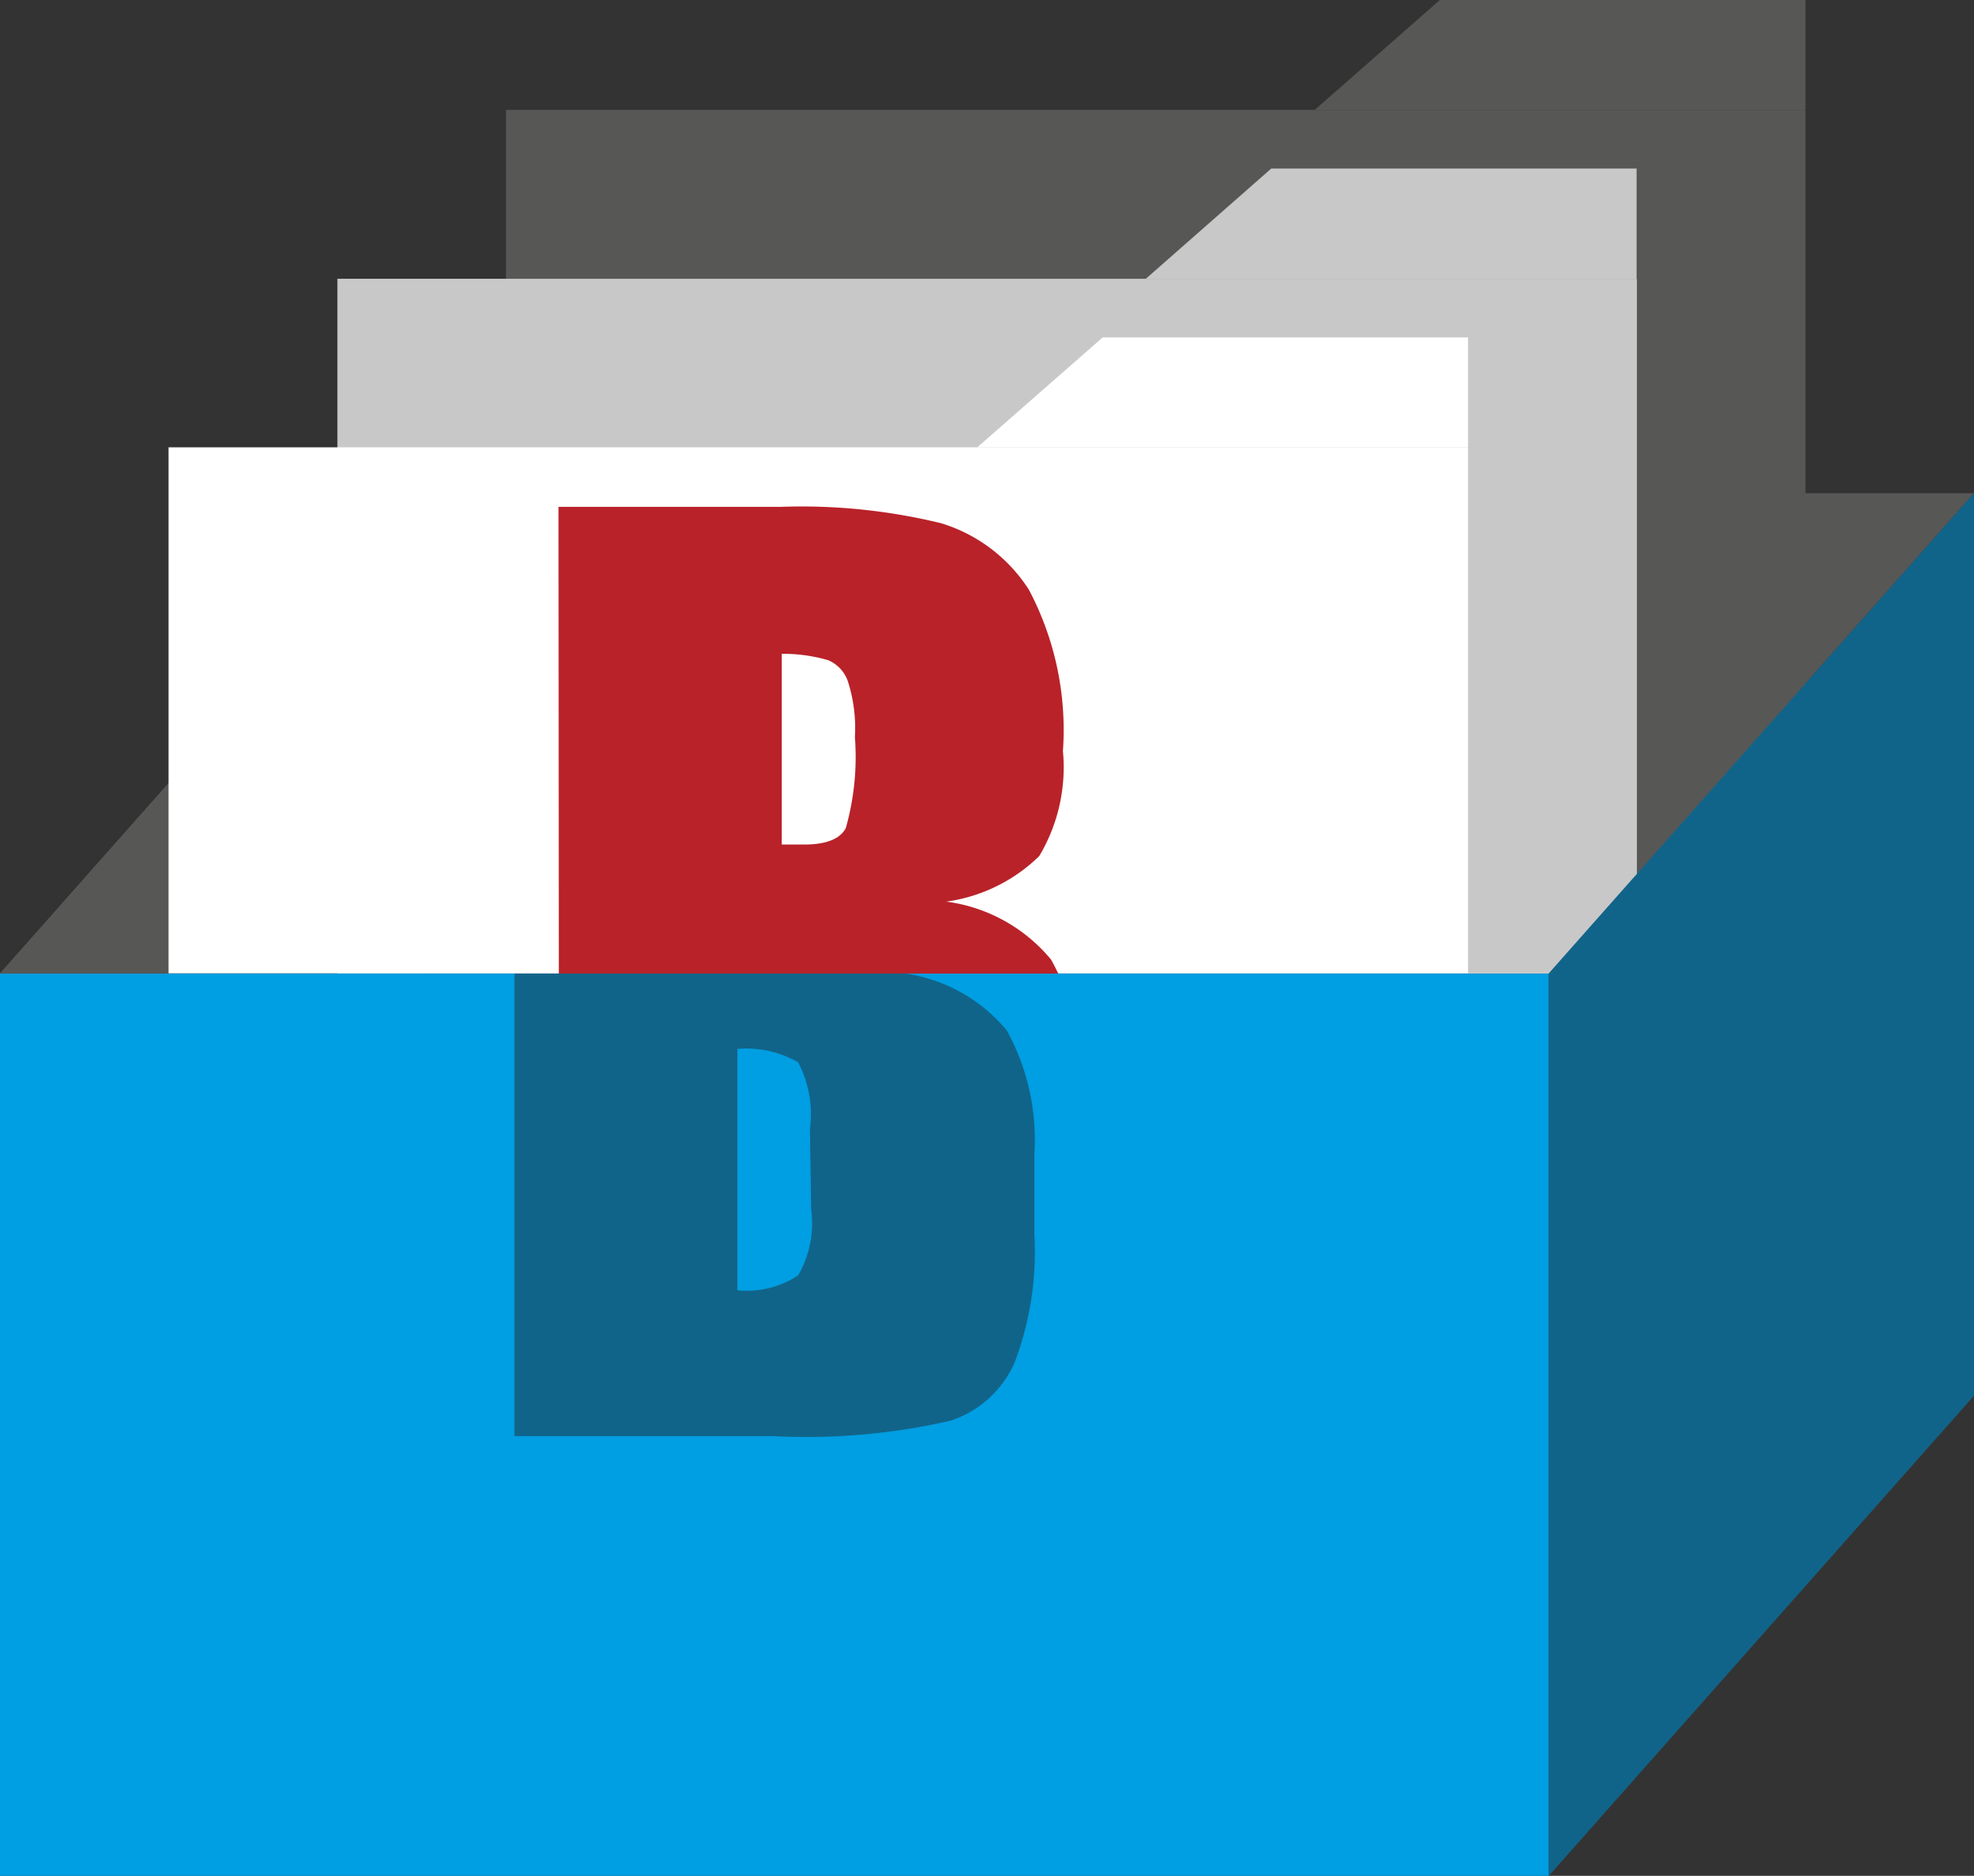
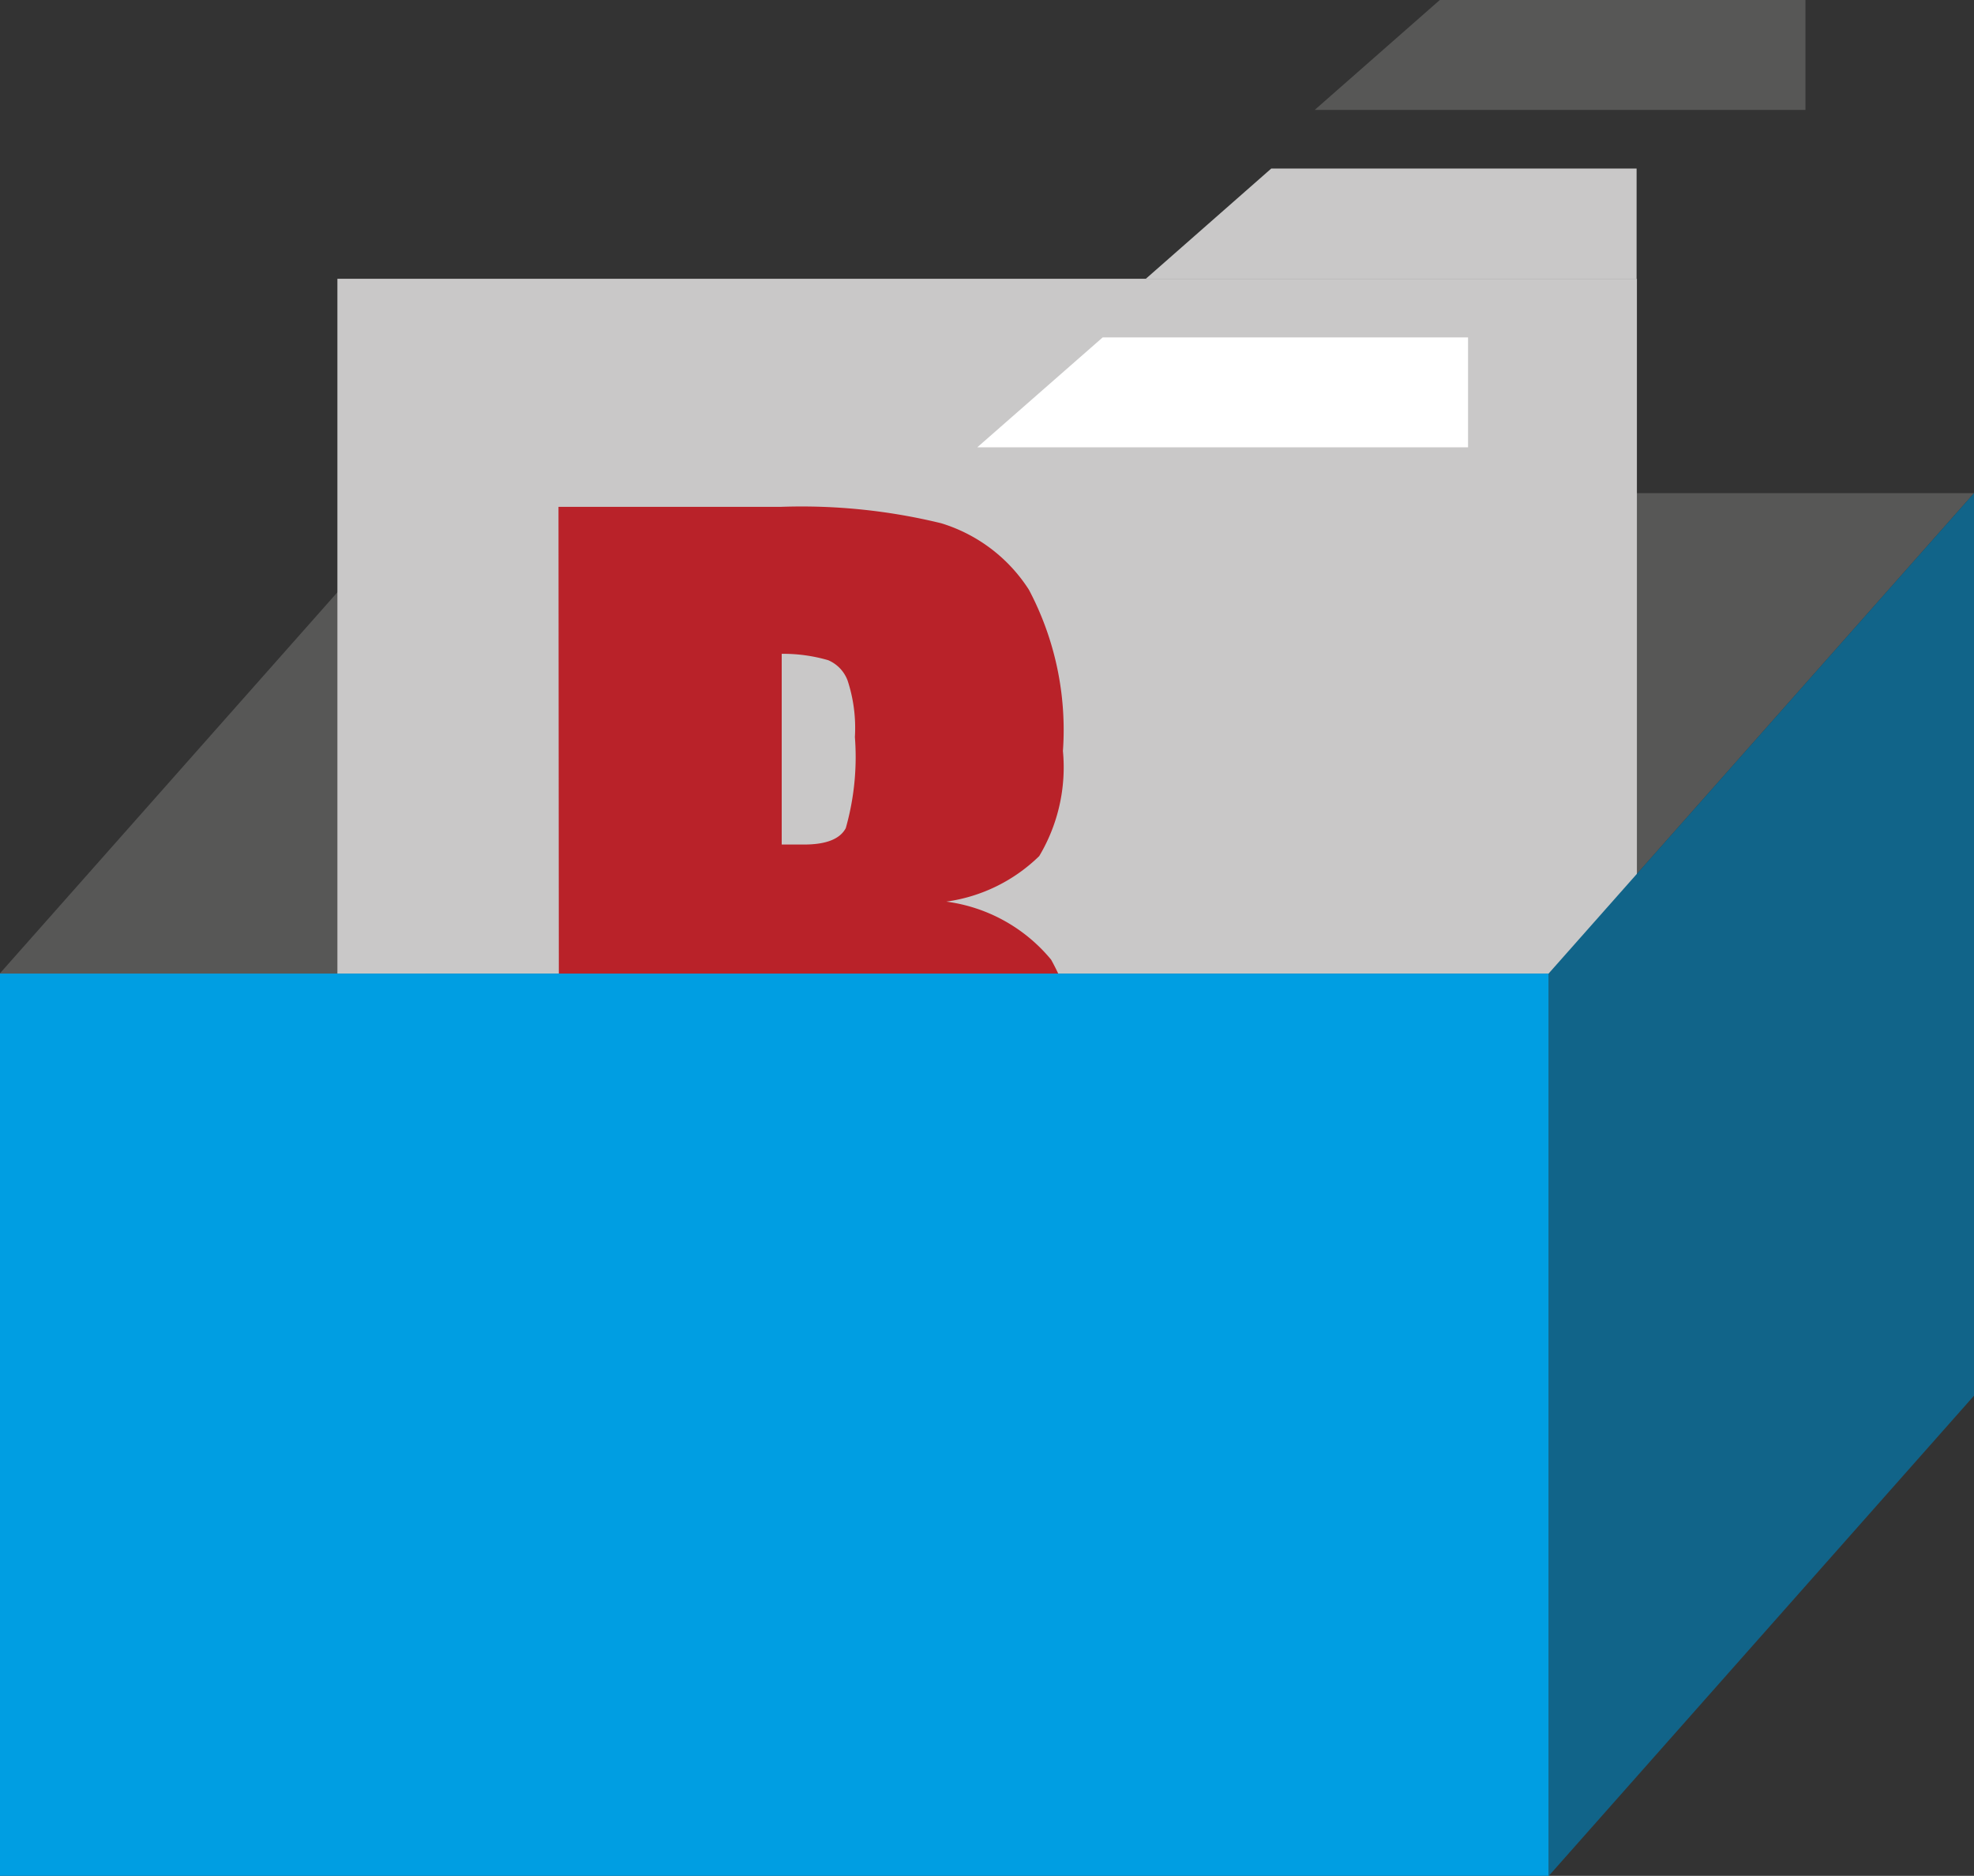
<svg xmlns="http://www.w3.org/2000/svg" viewBox="0 0 65 61.77">
  <rect x="0" y="0" width="65" height="61.77" fill="#333333" stroke="none" />
  <defs>
    <style>.cls-1{fill:#575756;}.cls-2{fill:#c9c8c8;}.cls-3{fill:#fff;}.cls-4{fill:#b92229;}.cls-5{fill:#009ee2;}.cls-6{fill:#116489;}</style>
  </defs>
  <g id="Livello_2" data-name="Livello 2">
    <g id="Livello_1-2" data-name="Livello 1">
-       <rect class="cls-1" x="16.66" y="3.62" width="42.79" height="28.43" />
      <polygon class="cls-1" points="14 16.24 14 45.96 0 61.77 0 32.05 14 16.24" />
      <polygon class="cls-1" points="65 16.24 51 32.05 14 32.05 14 16.24 65 16.24" />
      <rect class="cls-2" x="11.11" y="9.18" width="42.79" height="22.88" />
-       <rect class="cls-3" x="5.55" y="14.73" width="42.79" height="17.32" />
      <polygon class="cls-1" points="59.45 0 47.41 0 43.29 3.62 59.45 3.62 59.45 0" />
      <polygon class="cls-2" points="53.89 5.55 41.86 5.55 37.73 9.18 53.89 9.18 53.89 5.55" />
      <polygon class="cls-3" points="48.34 11.11 36.31 11.11 32.18 14.73 48.34 14.73 48.34 11.11" />
      <path class="cls-4" d="M18.39,16.69h7.33a19.39,19.39,0,0,1,5.27.54,5.25,5.25,0,0,1,2.89,2.19A9.87,9.87,0,0,1,35,24.73a5.7,5.7,0,0,1-.78,3.46,5.44,5.44,0,0,1-3.06,1.5,5.39,5.39,0,0,1,3.45,1.91,7.35,7.35,0,0,1,.91,4.1v2.62a10.47,10.47,0,0,1-.65,4.24,3.54,3.54,0,0,1-2.09,1.89,21.26,21.26,0,0,1-5.87.51h-8.5Zm7.35,4.84v6.28h.74c.72,0,1.18-.18,1.37-.54a8.58,8.58,0,0,0,.3-3,5,5,0,0,0-.24-1.86,1.17,1.17,0,0,0-.64-.67A5.29,5.29,0,0,0,25.74,21.53Zm0,10.68v7.91a3.08,3.08,0,0,0,2-.49,3.36,3.36,0,0,0,.43-2.14V34.85a3.8,3.8,0,0,0-.38-2.2A3.46,3.46,0,0,0,25.74,32.21Z" />
      <rect class="cls-5" y="32.06" width="51" height="29.72" />
      <polygon class="cls-6" points="65 16.24 65 45.96 51 61.77 51 32.05 65 16.24" />
-       <path class="cls-6" d="M33.15,33.93a5.33,5.33,0,0,0-3.33-1.87H16.94V47.29h8.51a21.22,21.22,0,0,0,5.86-.51,3.51,3.51,0,0,0,2.09-1.89,10.27,10.27,0,0,0,.66-4.24V38A7.45,7.45,0,0,0,33.15,33.93Zm-6.44,5.89A3.43,3.43,0,0,1,26.28,42a3.08,3.08,0,0,1-2,.49V34.54a3.44,3.44,0,0,1,2,.44,3.69,3.69,0,0,1,.39,2.2Z" />
    </g>
  </g>
</svg>